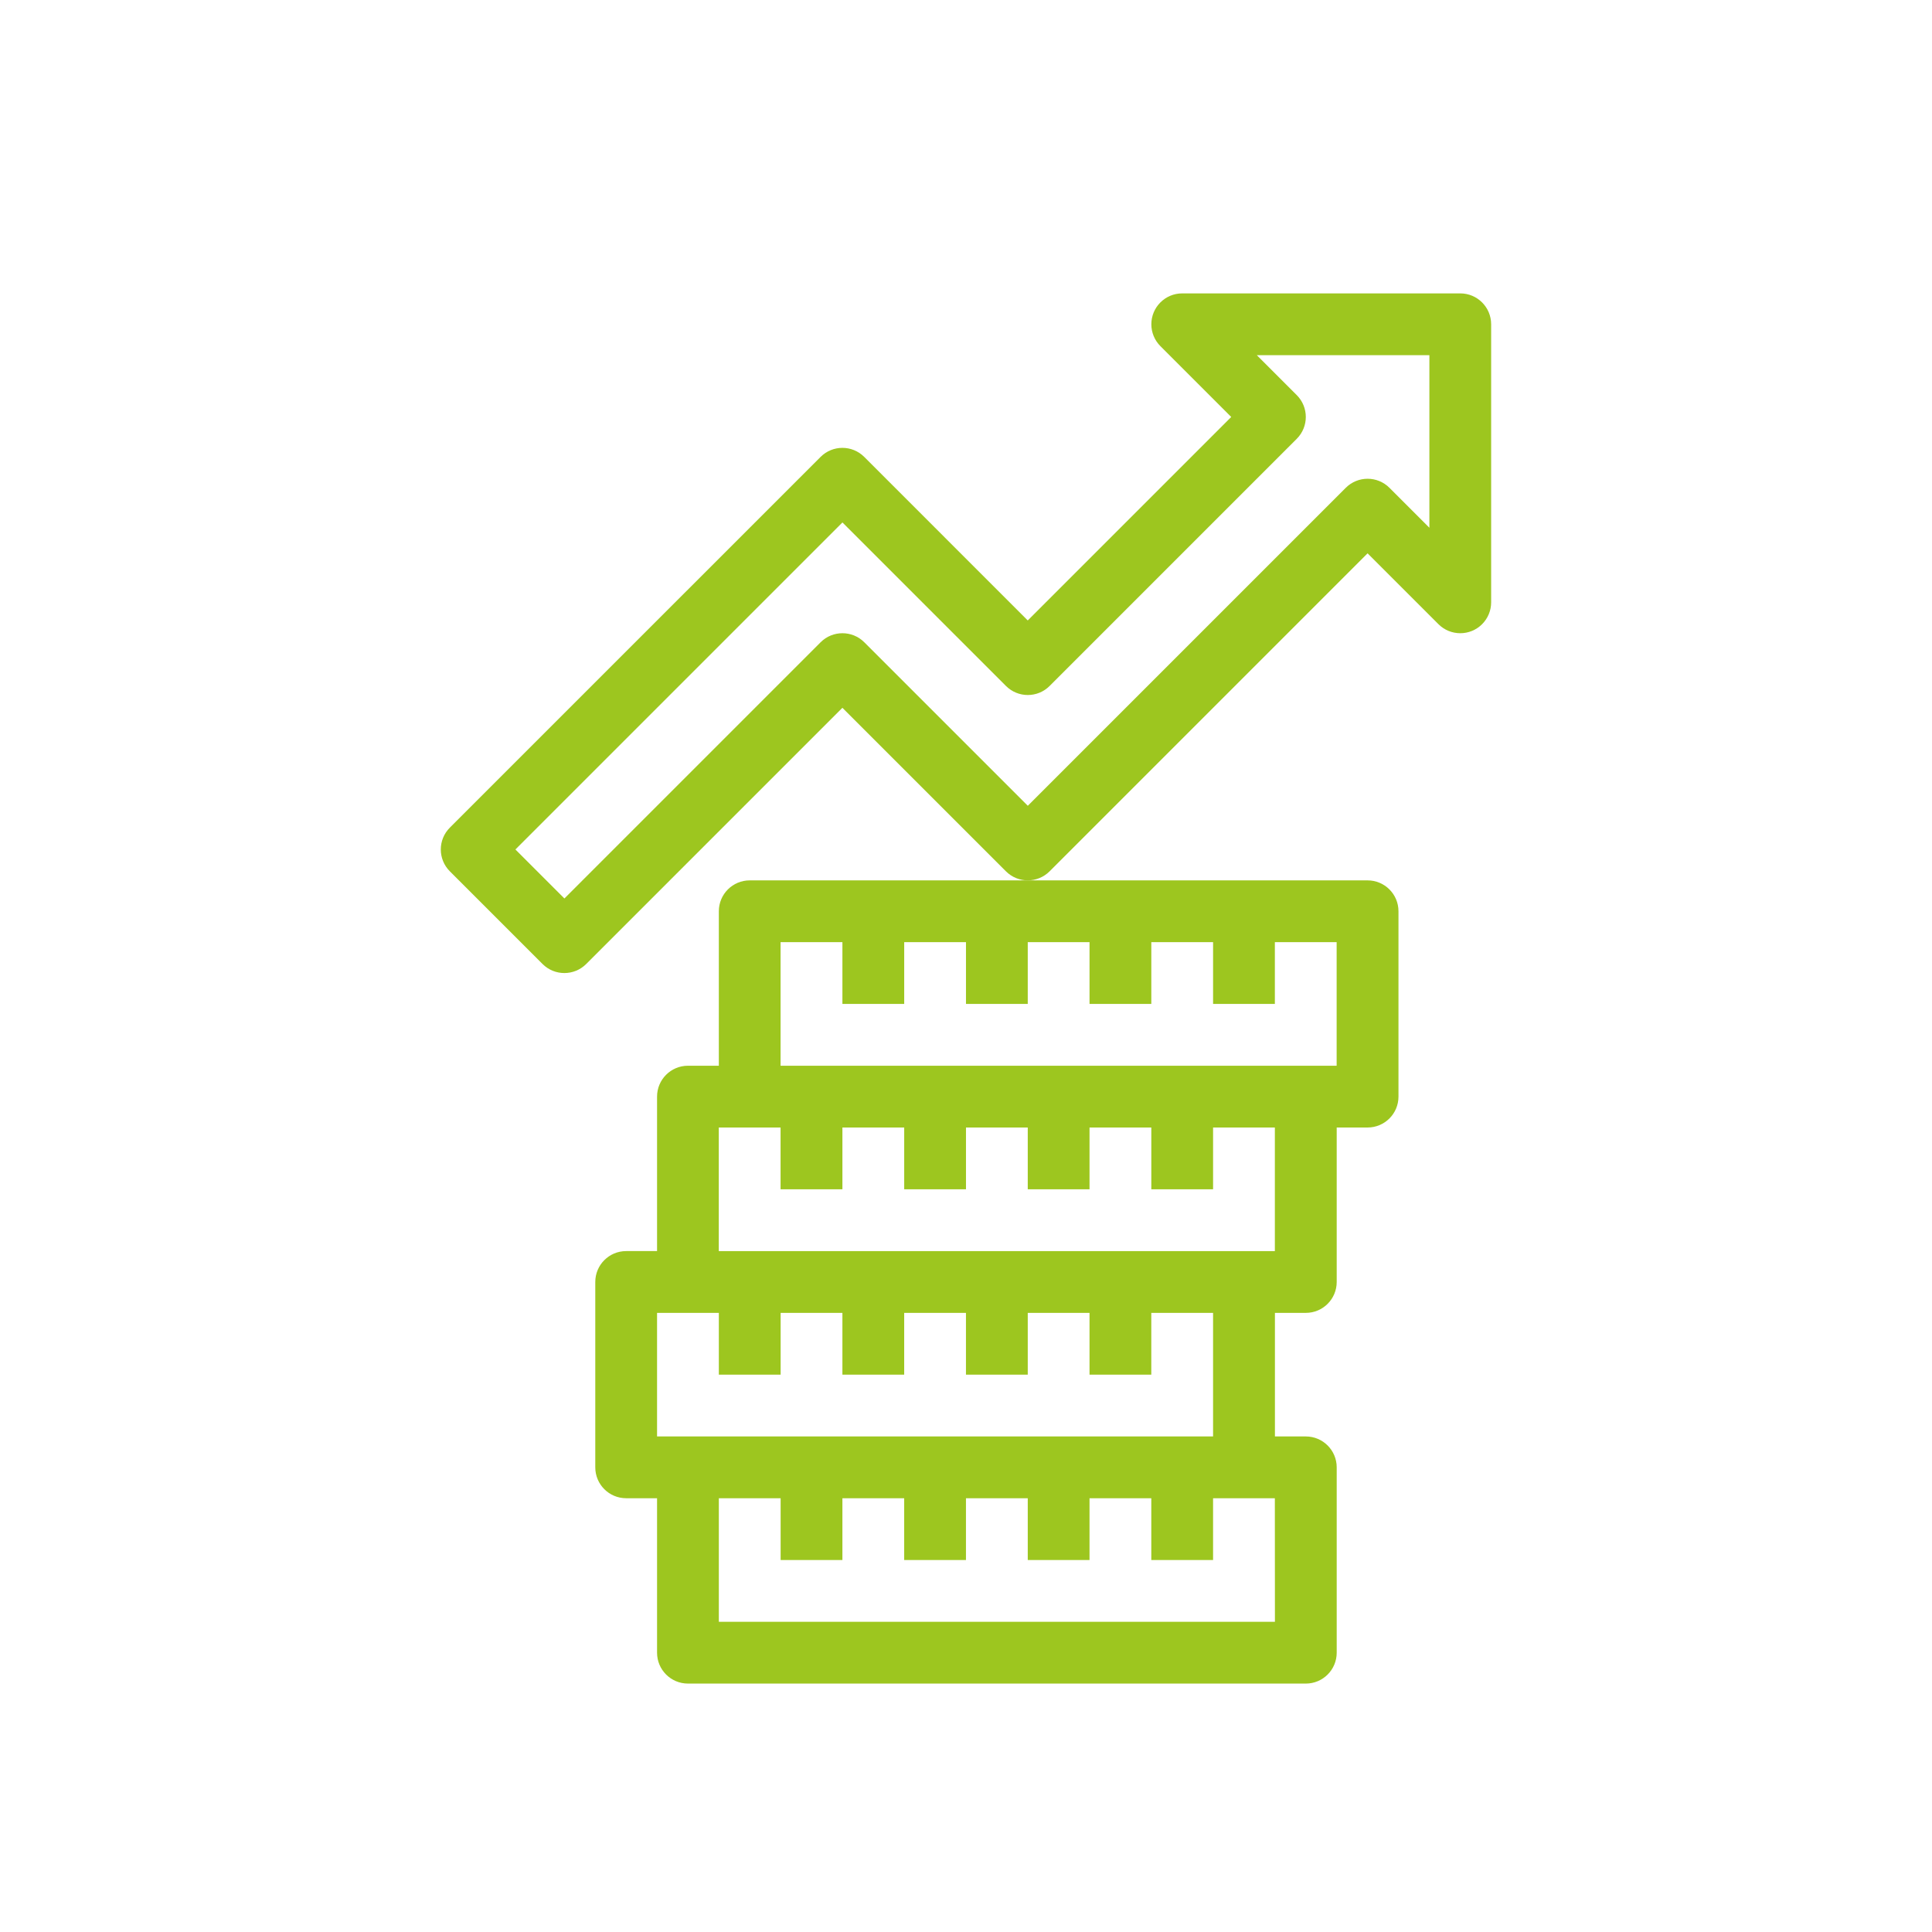
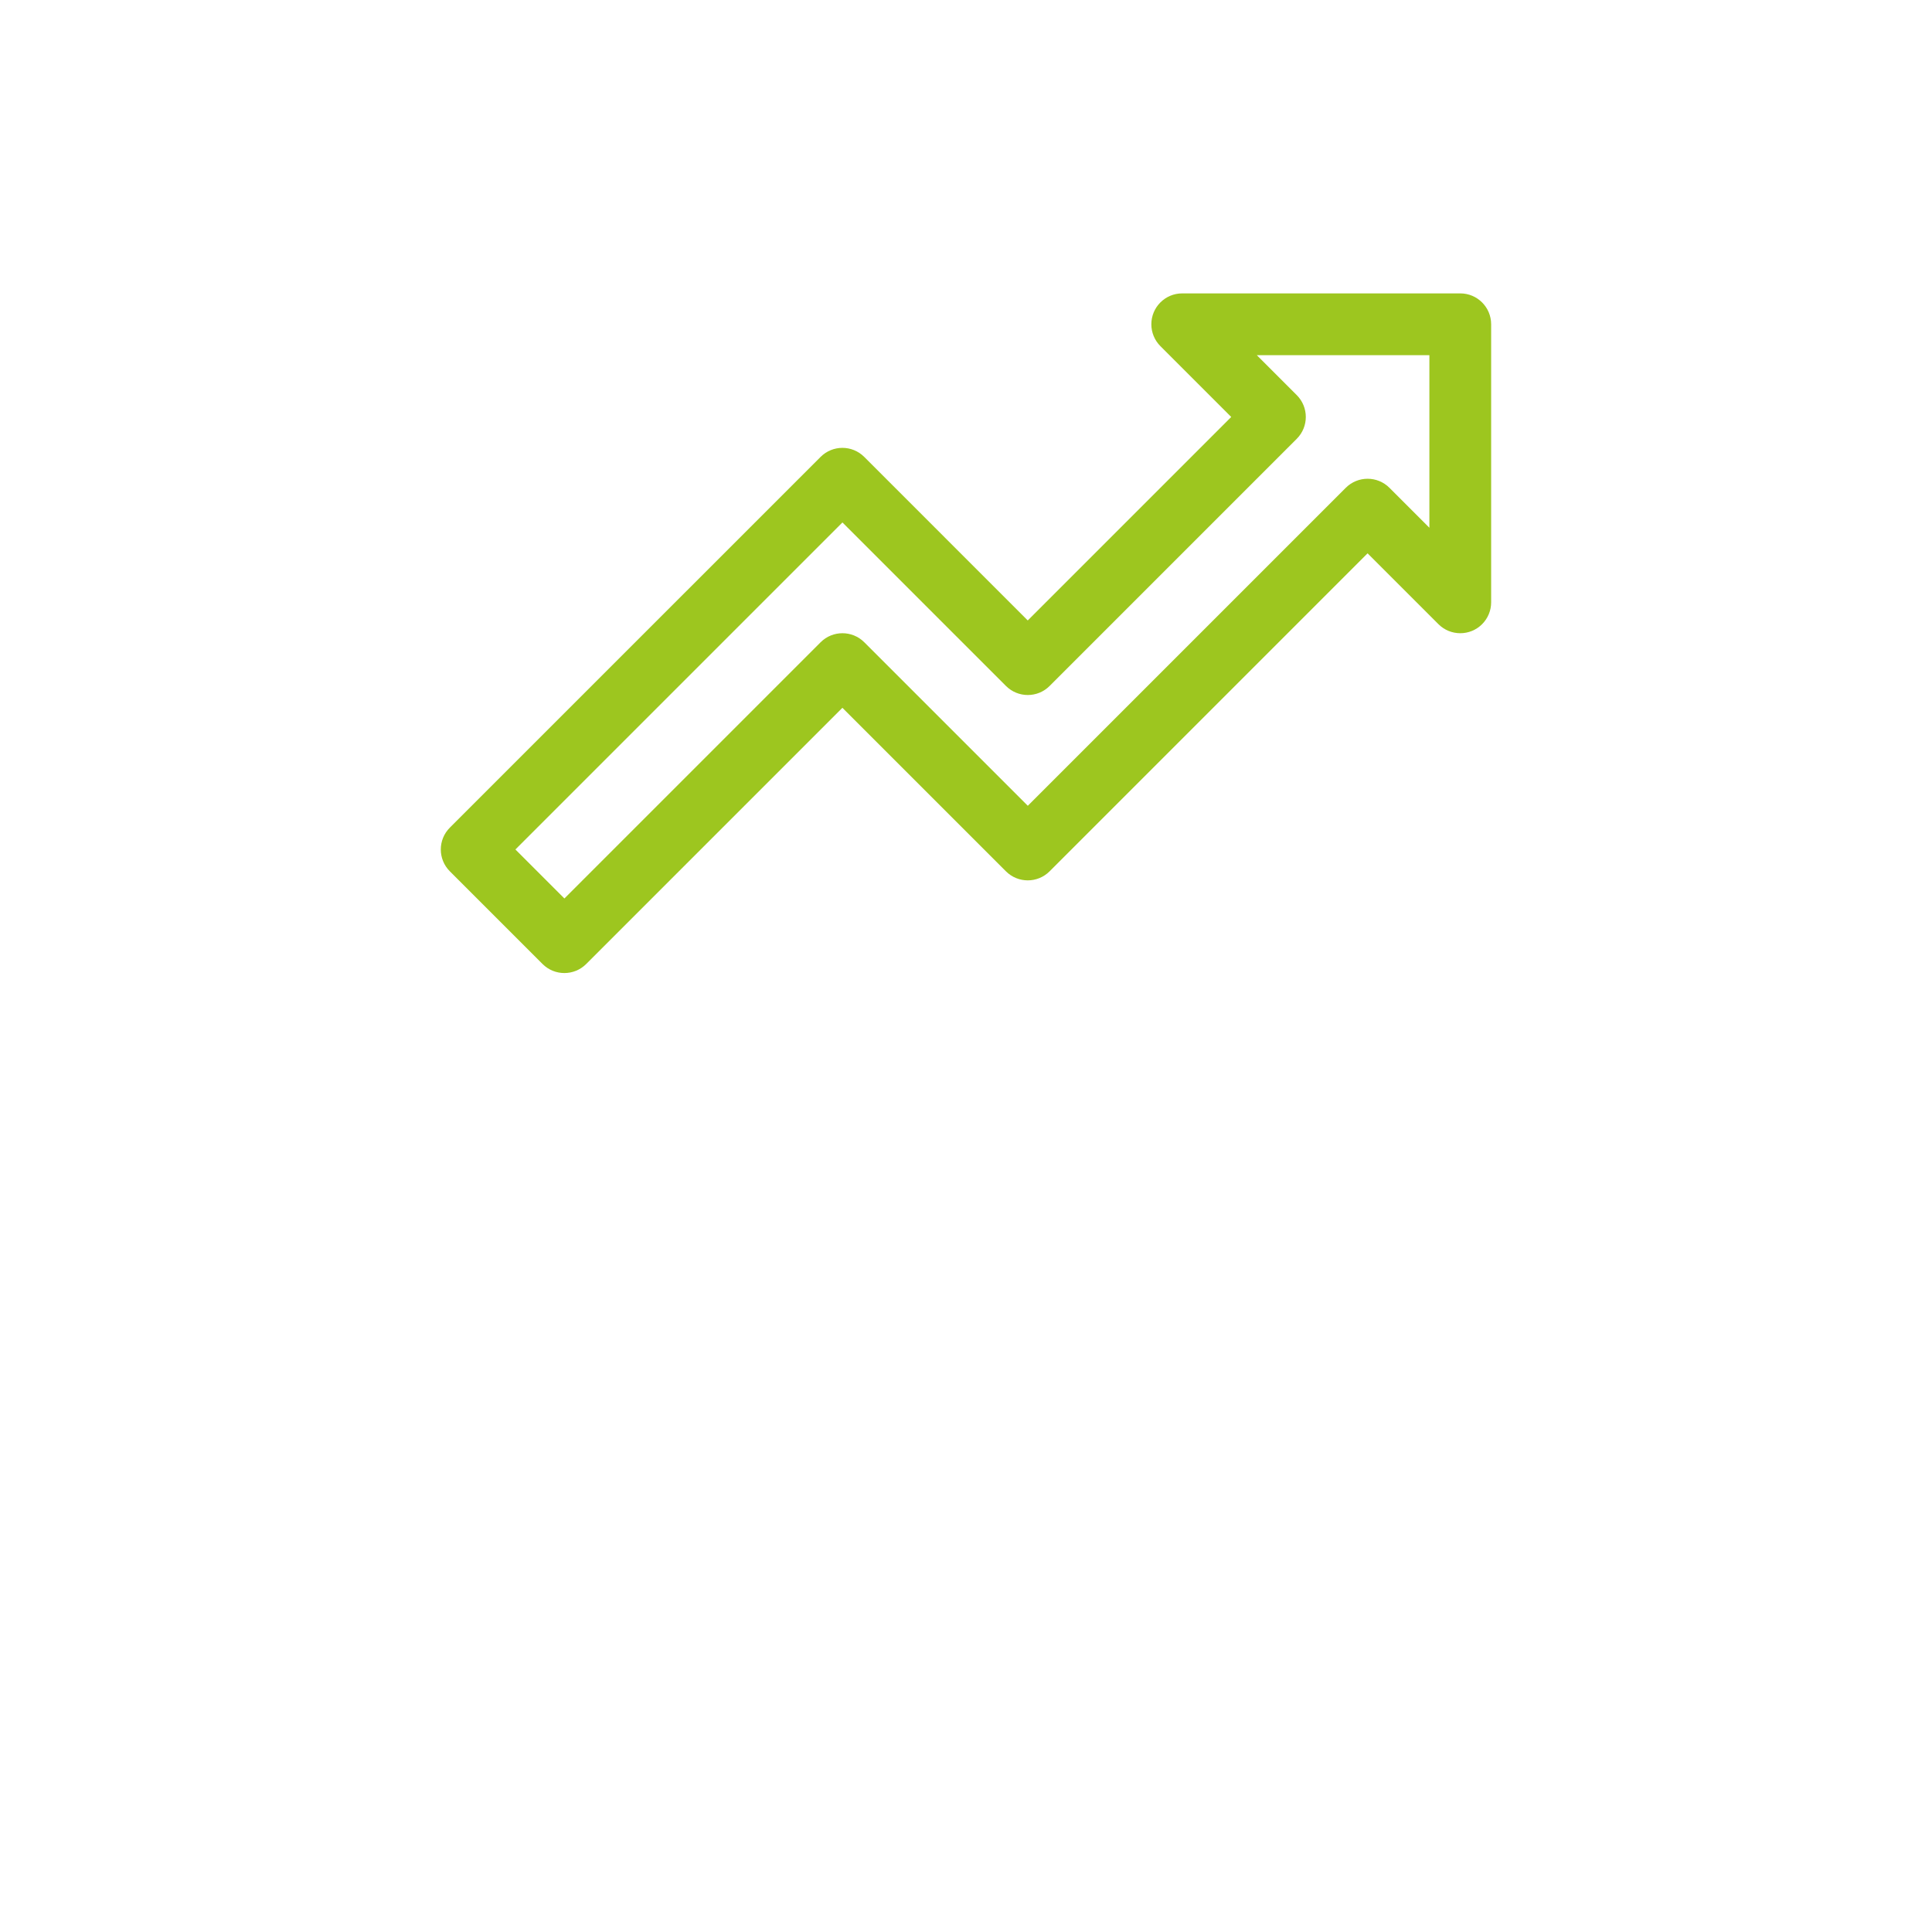
<svg xmlns="http://www.w3.org/2000/svg" version="1.1" id="Layer_1" x="0px" y="0px" width="283.464px" height="283.464px" viewBox="0 0 283.464 283.464" enable-background="new 0 0 283.464 283.464" xml:space="preserve">
-   <path fill="#9DC61F" d="M105.468,133.701v22.664h-4.531c-2.504,0-4.533,2.029-4.533,4.531v22.664h-4.533  c-2.504,0-4.531,2.029-4.531,4.533v27.195c0,2.504,2.027,4.533,4.531,4.533h4.533v22.663c0,2.505,2.029,4.531,4.533,4.531h90.654  c2.5,0,4.531-2.026,4.531-4.531v-27.196c0-2.502-2.031-4.531-4.531-4.531h-4.533v-18.131h4.533c2.5,0,4.531-2.029,4.531-4.533  v-22.664h4.532c2.5,0,4.531-2.027,4.531-4.531v-27.197c0-2.504-2.031-4.531-4.531-4.531h-90.654  C107.498,129.167,105.468,131.197,105.468,133.701z M96.404,210.755v-18.129h9.064v9.063h9.066v-9.063h9.064v9.063h9.064v-9.063  h9.064v9.063h9.066v-9.063h9.063v9.063h9.063v-9.063h9.064v18.129H96.404z M187.058,237.953h-81.59v-18.131h9.066v9.064h9.064  v-9.064h9.064v9.064h9.064v-9.064h9.066v9.064h9.063v-9.064h9.063v9.064h9.064v-9.064h9.064L187.058,237.953L187.058,237.953z   M114.535,138.232h9.064v9.066h9.066v-9.066h9.064v9.066h9.063v-9.066h9.064v9.066h9.064v-9.066h9.063v9.066h9.065v-9.066h9.064  v18.131h-81.588v-18.131H114.535z M123.599,174.494v-9.063h9.066v9.063h9.064v-9.063h9.063v9.063h9.064v-9.063h9.064v9.063h9.063  v-9.063h9.065v18.131h-81.587V165.43h9.064v9.063H123.599z" />
  <path fill="#9DC61F" d="M126.802,67.039c-1.768-1.771-4.637-1.771-6.406,0L66.003,121.43c-1.771,1.771-1.771,4.641,0,6.41  l13.598,13.598c1.77,1.771,4.639,1.771,6.408,0l37.588-37.59l23.994,23.992c1.768,1.77,4.639,1.77,6.408,0l46.653-46.654  l10.396,10.393c1.77,1.77,4.641,1.77,6.408,0c0.85-0.852,1.326-2.002,1.326-3.203V47.58c0-2.504-2.027-4.533-4.531-4.533h-40.795  c-2.504,0-4.531,2.03-4.531,4.534c0.002,1.202,0.479,2.354,1.328,3.203l10.393,10.394l-29.854,29.854L126.802,67.039z   M190.261,64.382c1.77-1.771,1.77-4.64,0-6.41l-5.859-5.86h25.318v25.319l-5.859-5.86c-1.771-1.769-4.641-1.769-6.41,0  l-46.652,46.653l-23.991-23.99c-1.771-1.77-4.641-1.77-6.41,0l-37.59,37.59l-7.188-7.189l47.982-47.981l23.992,23.991  c1.768,1.77,4.641,1.77,6.406,0L190.261,64.382z" />
  <g id="Page-1">
    <g>
      <g>
-         <path fill="#363636" d="M56.873,854.593h71.363v7.279c-6.628,1.711-10.948,8.084-10.086,14.875     c0.862,6.791,6.64,11.879,13.484,11.879c6.846,0,12.624-5.09,13.485-11.879c0.863-6.791-3.458-13.164-10.084-14.875v-7.279h6.09     c17.245,8.941,37.728,9.066,55.079,0.342l23.465,28.66c4.811,5.604,13.215,6.344,18.928,1.664     c5.715-4.678,6.646-13.063,2.102-18.883l-23.447-28.654c14.676-18.717,17.076-44.275,6.143-65.396v-70.652     c-0.012-9.379-7.611-16.979-16.991-16.992H56.873c-9.379,0.014-16.979,7.613-16.991,16.992v135.934     C39.894,846.982,47.493,854.582,56.873,854.593L56.873,854.593z M138.432,874.984c0,3.754-3.043,6.797-6.797,6.797     c-3.754,0-6.797-3.043-6.797-6.797s3.043-6.799,6.797-6.799C135.389,868.189,138.432,871.23,138.432,874.984z M56.873,847.796     c-5.63,0-10.194-4.563-10.194-10.193v-37.381h61.169c0.021,3.418,0.329,6.828,0.921,10.193H87.458     c-1.877,0-3.399,1.521-3.399,3.4c0,1.875,1.521,3.395,3.399,3.395h22.839c1.382,4.752,3.339,9.316,5.828,13.592H60.271     c-1.877,0-3.399,1.521-3.399,3.398s1.521,3.398,3.399,3.398h60.435c2.91,3.77,6.248,7.189,9.945,10.193H56.873V847.796z      M46.678,745.849h94.444c-5.23,2.697-10.046,6.131-14.3,10.195H87.458c-1.877,0-3.399,1.521-3.399,3.398     c0,1.875,1.521,3.395,3.399,3.395h33.248c-3.258,4.164-5.961,8.734-8.044,13.594H60.271c-1.877,0-3.399,1.521-3.399,3.398     s1.521,3.396,3.399,3.396h50.025c-0.971,3.334-1.652,6.744-2.039,10.195h-61.58v-47.574h0.001V745.849z M235.441,870.681     c2.374,2.904,1.947,7.184-0.955,9.561c-2.928,2.291-7.14,1.873-9.561-0.951l-22.728-27.754c3.818-2.469,7.353-5.355,10.534-8.602     L235.441,870.681z M169.016,854.593c-30.028,0-54.372-24.342-54.372-54.371c0-30.027,24.344-54.371,54.372-54.371     c30.03,0,54.372,24.344,54.372,54.371C223.353,830.236,199.03,854.558,169.016,854.593z M196.91,745.849h19.682v16.01     C211.214,755.212,204.512,749.759,196.91,745.849z M56.873,691.478h149.524c5.63,0,10.194,4.563,10.194,10.193v37.381H46.679     v-37.381C46.678,696.041,51.243,691.478,56.873,691.478z" />
        <path fill="#363636" d="M60.271,708.468h13.593c1.877,0,3.398-1.521,3.398-3.396c0-1.877-1.521-3.398-3.398-3.398H60.271     c-1.877,0-3.399,1.521-3.399,3.398C56.873,706.947,58.395,708.468,60.271,708.468z" />
        <path fill="#363636" d="M87.458,708.468h115.54c1.877,0,3.398-1.521,3.398-3.396c0-1.877-1.521-3.398-3.398-3.398H87.458     c-1.877,0-3.399,1.521-3.399,3.398S85.581,708.468,87.458,708.468z" />
-         <path fill="#363636" d="M60.271,762.841h13.593c1.877,0,3.398-1.521,3.398-3.398s-1.521-3.396-3.398-3.396H60.271     c-1.877,0-3.399,1.521-3.399,3.396C56.872,761.32,58.395,762.841,60.271,762.841z" />
-         <path fill="#363636" d="M60.271,817.212h13.593c1.877,0,3.398-1.52,3.398-3.396c0-1.875-1.521-3.398-3.398-3.398H60.271     c-1.877,0-3.399,1.521-3.399,3.398S58.395,817.212,60.271,817.212z" />
        <path fill="#363636" d="M60.271,728.859h142.727c1.877,0,3.398-1.521,3.398-3.398s-1.521-3.395-3.398-3.395H60.271     c-1.877,0-3.399,1.52-3.399,3.395S58.395,728.859,60.271,728.859z" />
-         <path fill="#363636" d="M169.016,752.646c-17.761,0.018-34.031,9.924-42.199,25.693c-0.048,0.096-0.099,0.186-0.14,0.287     c-5.794,11.246-6.824,24.348-2.857,36.359c0.026,0.07,0.048,0.145,0.078,0.211c7.655,23.082,31.484,36.676,55.249,31.518     s39.813-27.41,37.211-51.588C213.751,770.949,193.333,752.626,169.016,752.646L169.016,752.646z M169.016,759.443     c19.878,0.033,36.839,14.385,40.165,33.98h-80.328c0.591-3.521,1.647-6.951,3.139-10.193h60.813c1.876,0,3.397-1.521,3.397-3.398     s-1.521-3.398-3.397-3.398h-56.843C143.601,765.779,155.904,759.453,169.016,759.443z M169.016,841.001     c-15.925-0.025-30.382-9.313-37.024-23.789h60.813c1.876,0,3.397-1.52,3.397-3.396c0-1.875-1.521-3.398-3.397-3.398h-63.209     c-0.884-3.326-1.34-6.752-1.359-10.195h81.56C209.771,822.734,191.527,840.976,169.016,841.001z" />
      </g>
    </g>
  </g>
</svg>